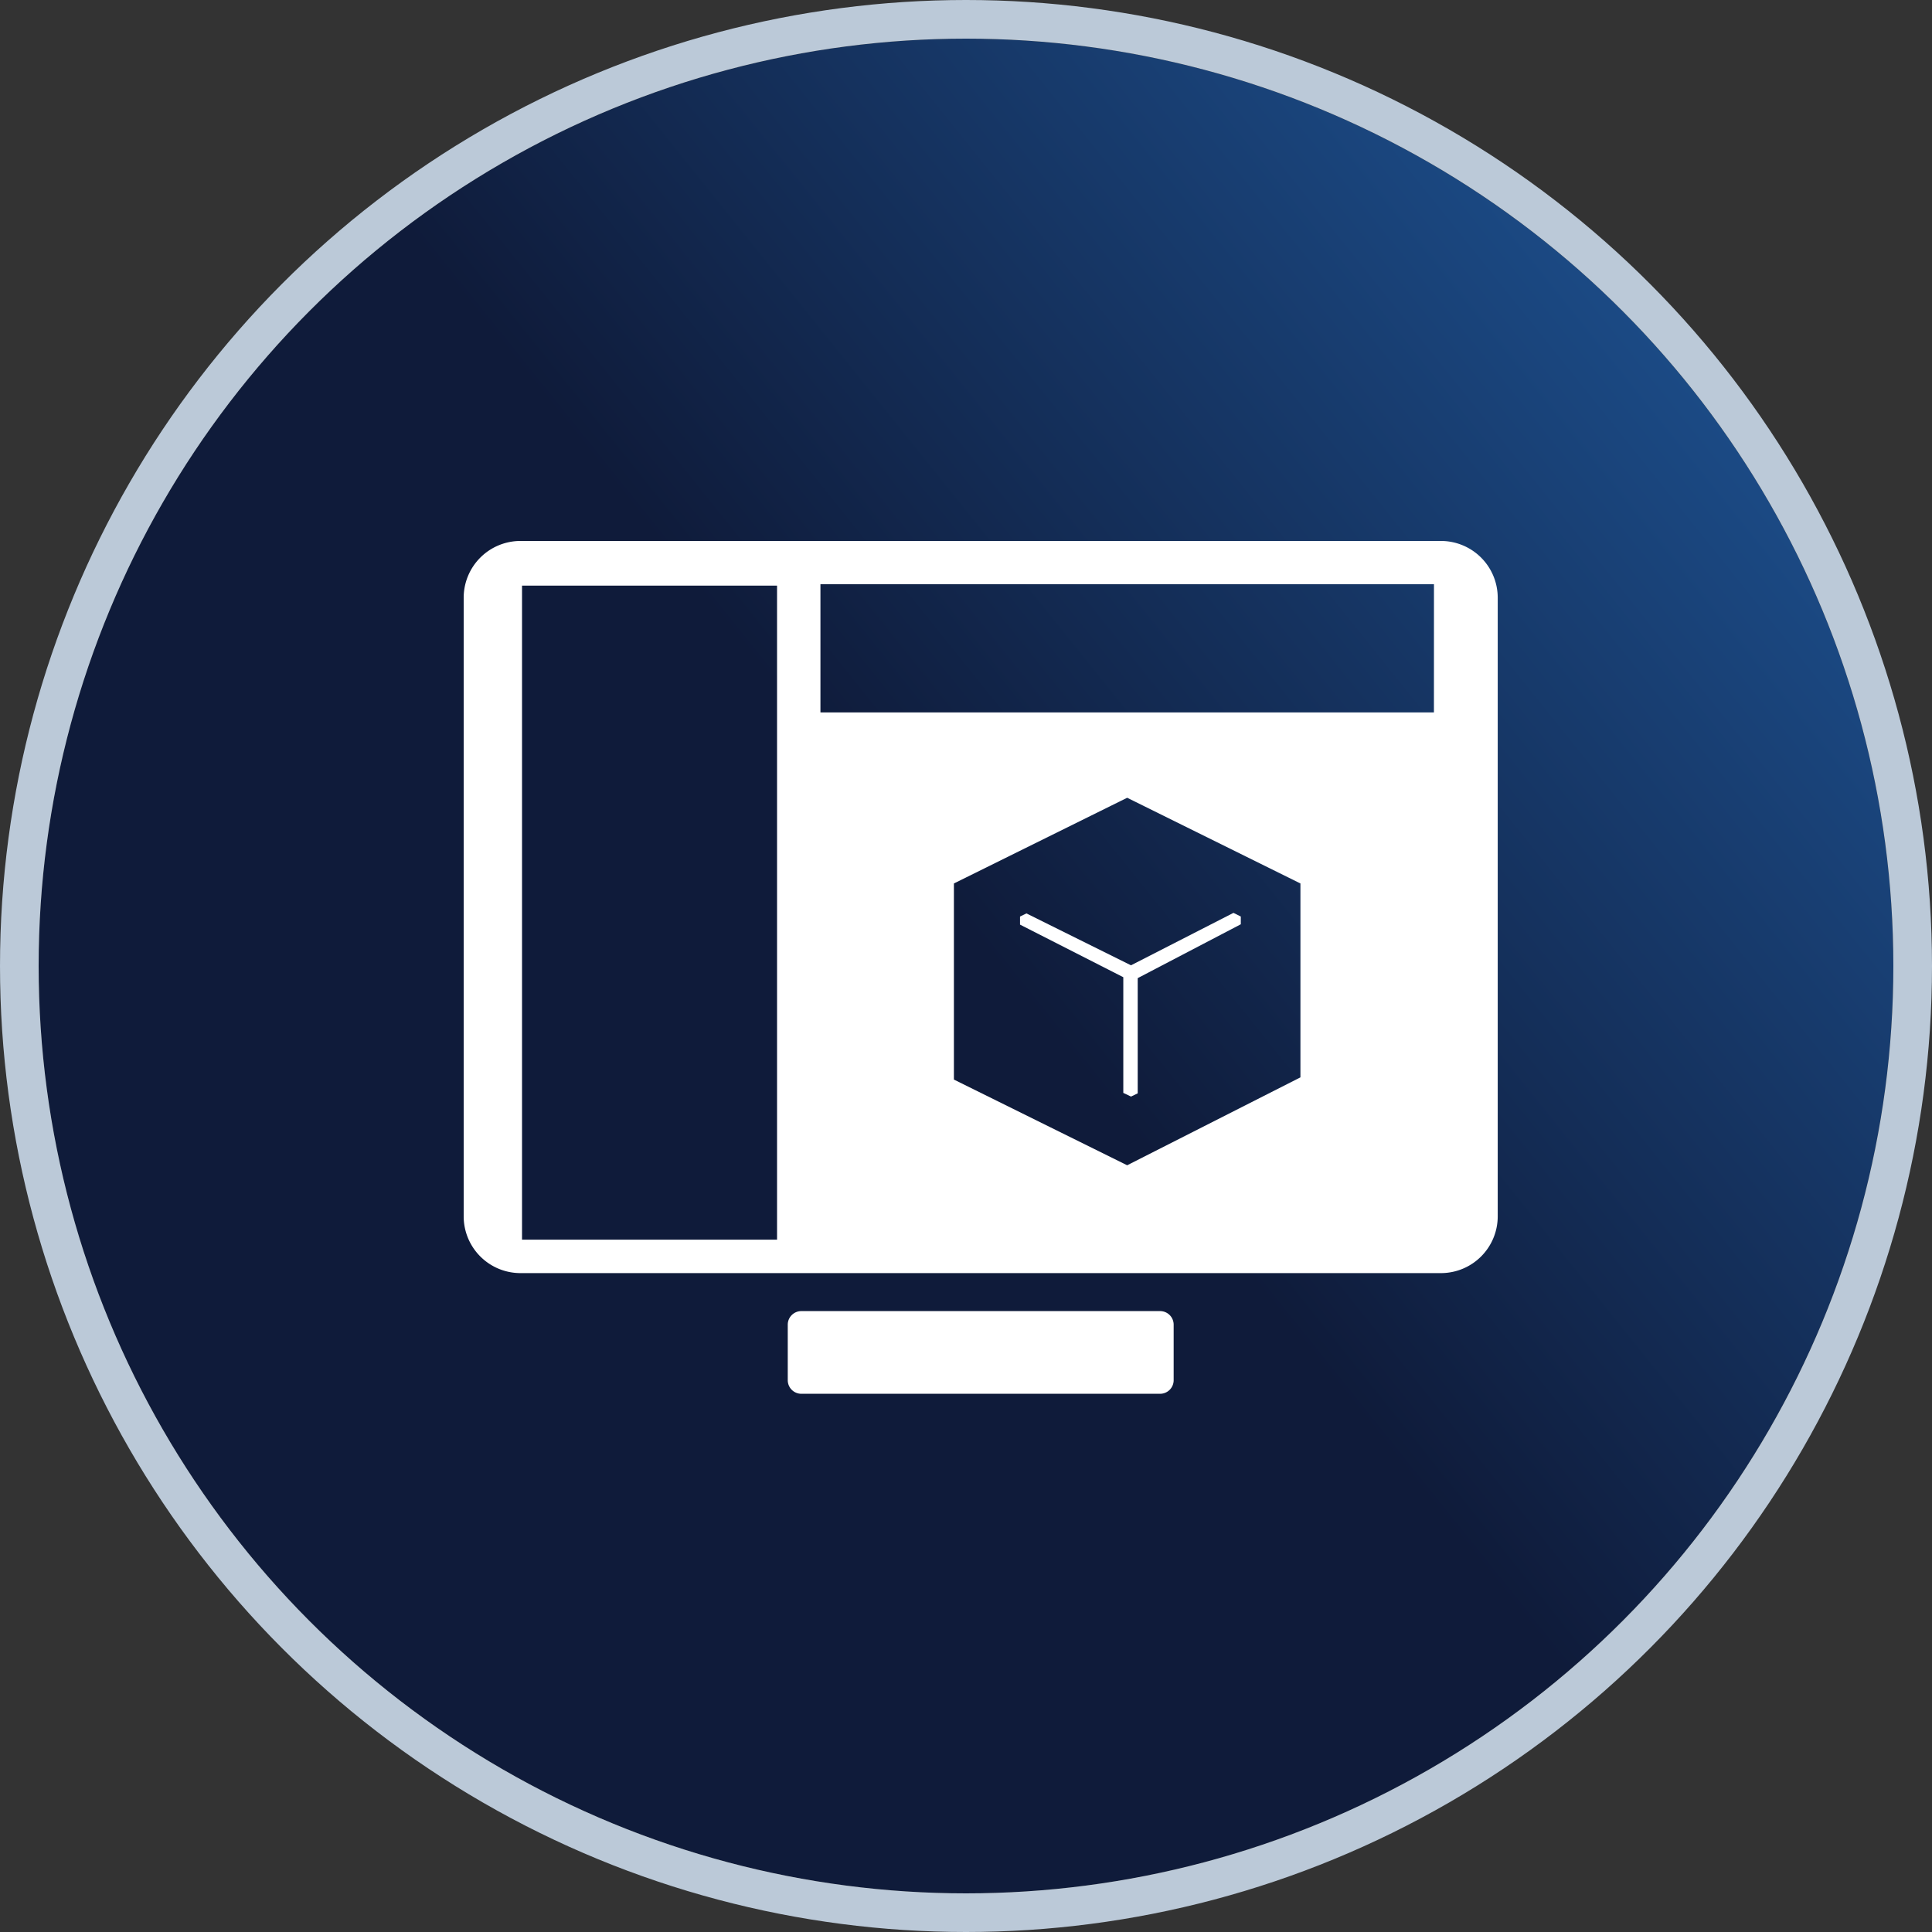
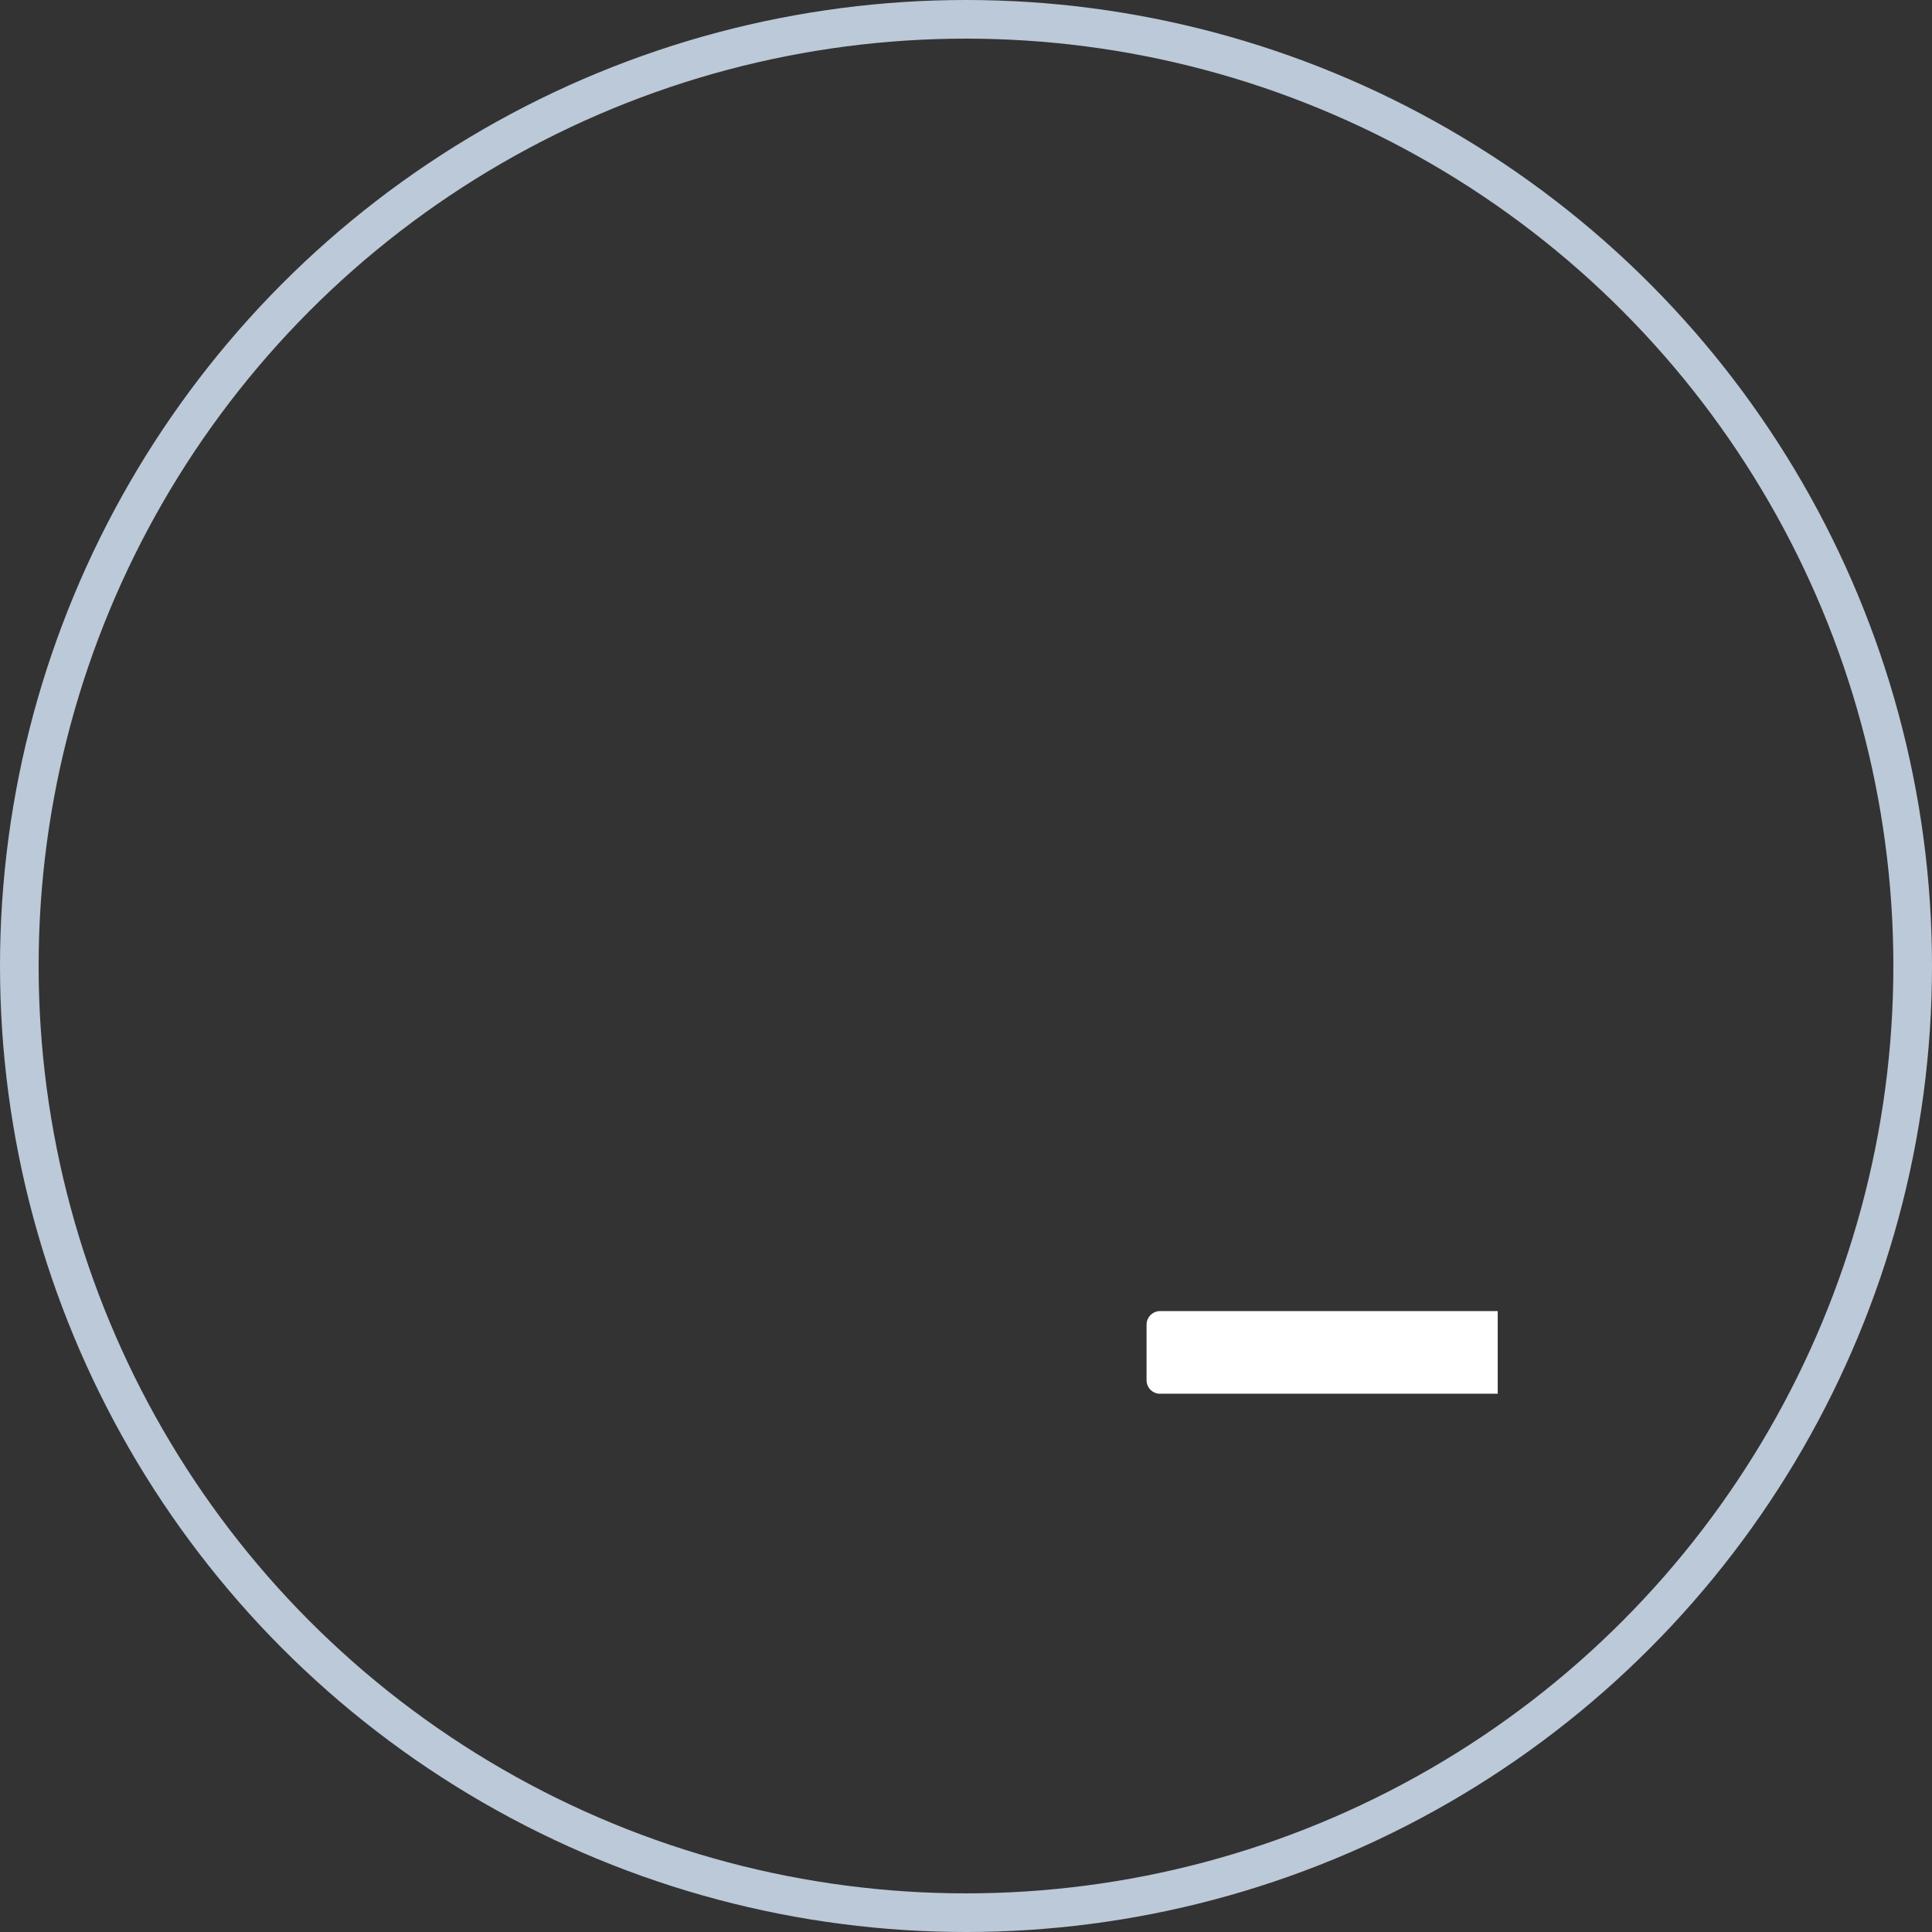
<svg xmlns="http://www.w3.org/2000/svg" width="50" height="50" viewBox="0 0 50 50">
  <rect x="0" y="0" width="50" height="50" fill="#333333" stroke="none" />
  <defs>
    <linearGradient id="linear-gradient" x1="0.446" y1="0.412" x2="1.44" y2="-0.386" gradientUnits="objectBoundingBox">
      <stop offset="0" stop-color="#0f1b3a" />
      <stop offset="1" stop-color="#2f97ff" />
    </linearGradient>
    <clipPath id="clip-path">
      <rect id="Rectángulo_2805" data-name="Rectángulo 2805" width="26.761" height="22.069" fill="none" />
    </clipPath>
  </defs>
  <g id="cache-icon" transform="translate(-143.824 -1364.824)">
    <g id="Elipse_36" data-name="Elipse 36" transform="translate(144.824 1365.824)" stroke="#bbc9d8" stroke-width="1" fill="url(#linear-gradient)">
-       <circle cx="24" cy="24" r="24" stroke="none" />
      <circle cx="24" cy="24" r="24.5" fill="none" />
    </g>
    <g id="Grupo_1062" data-name="Grupo 1062" transform="translate(155.824 1378.824)">
-       <path id="Trazado_7389" data-name="Trazado 7389" d="M29.186,19.606v.209l2.673,1.361v2.994l.2.095.173-.083V21.2L34.9,19.806v-.2l-.19-.095-2.652,1.357-2.706-1.343Z" transform="translate(-14.788 -9.886)" fill="#fff" />
      <g id="Grupo_1061" data-name="Grupo 1061" transform="translate(0 0)">
        <g id="Grupo_1060" data-name="Grupo 1060" clip-path="url(#clip-path)">
-           <path id="Trazado_7390" data-name="Trazado 7390" d="M25.295,0H1.466A1.47,1.47,0,0,0,0,1.466V17.482a1.47,1.47,0,0,0,1.466,1.466H25.295a1.47,1.47,0,0,0,1.466-1.466V1.466A1.47,1.47,0,0,0,25.295,0M8.11,18.082h-6.6V1.156h6.6Zm13.545-4.2-4.484,2.275-4.484-2.218V8.864l4.484-2.218,4.484,2.218Zm3.455-9.445H9.233V1.12H25.111Z" transform="translate(0 0)" fill="#fff" />
-           <path id="Trazado_7391" data-name="Trazado 7391" d="M26.638,40.4H17.352a.352.352,0,0,0-.351.35v1.44a.352.352,0,0,0,.351.35h9.286a.351.351,0,0,0,.35-.35v-1.44a.351.351,0,0,0-.35-.35" transform="translate(-8.614 -20.469)" fill="#fff" />
+           <path id="Trazado_7391" data-name="Trazado 7391" d="M26.638,40.4a.352.352,0,0,0-.351.35v1.44a.352.352,0,0,0,.351.35h9.286a.351.351,0,0,0,.35-.35v-1.44a.351.351,0,0,0-.35-.35" transform="translate(-8.614 -20.469)" fill="#fff" />
        </g>
      </g>
    </g>
  </g>
</svg>